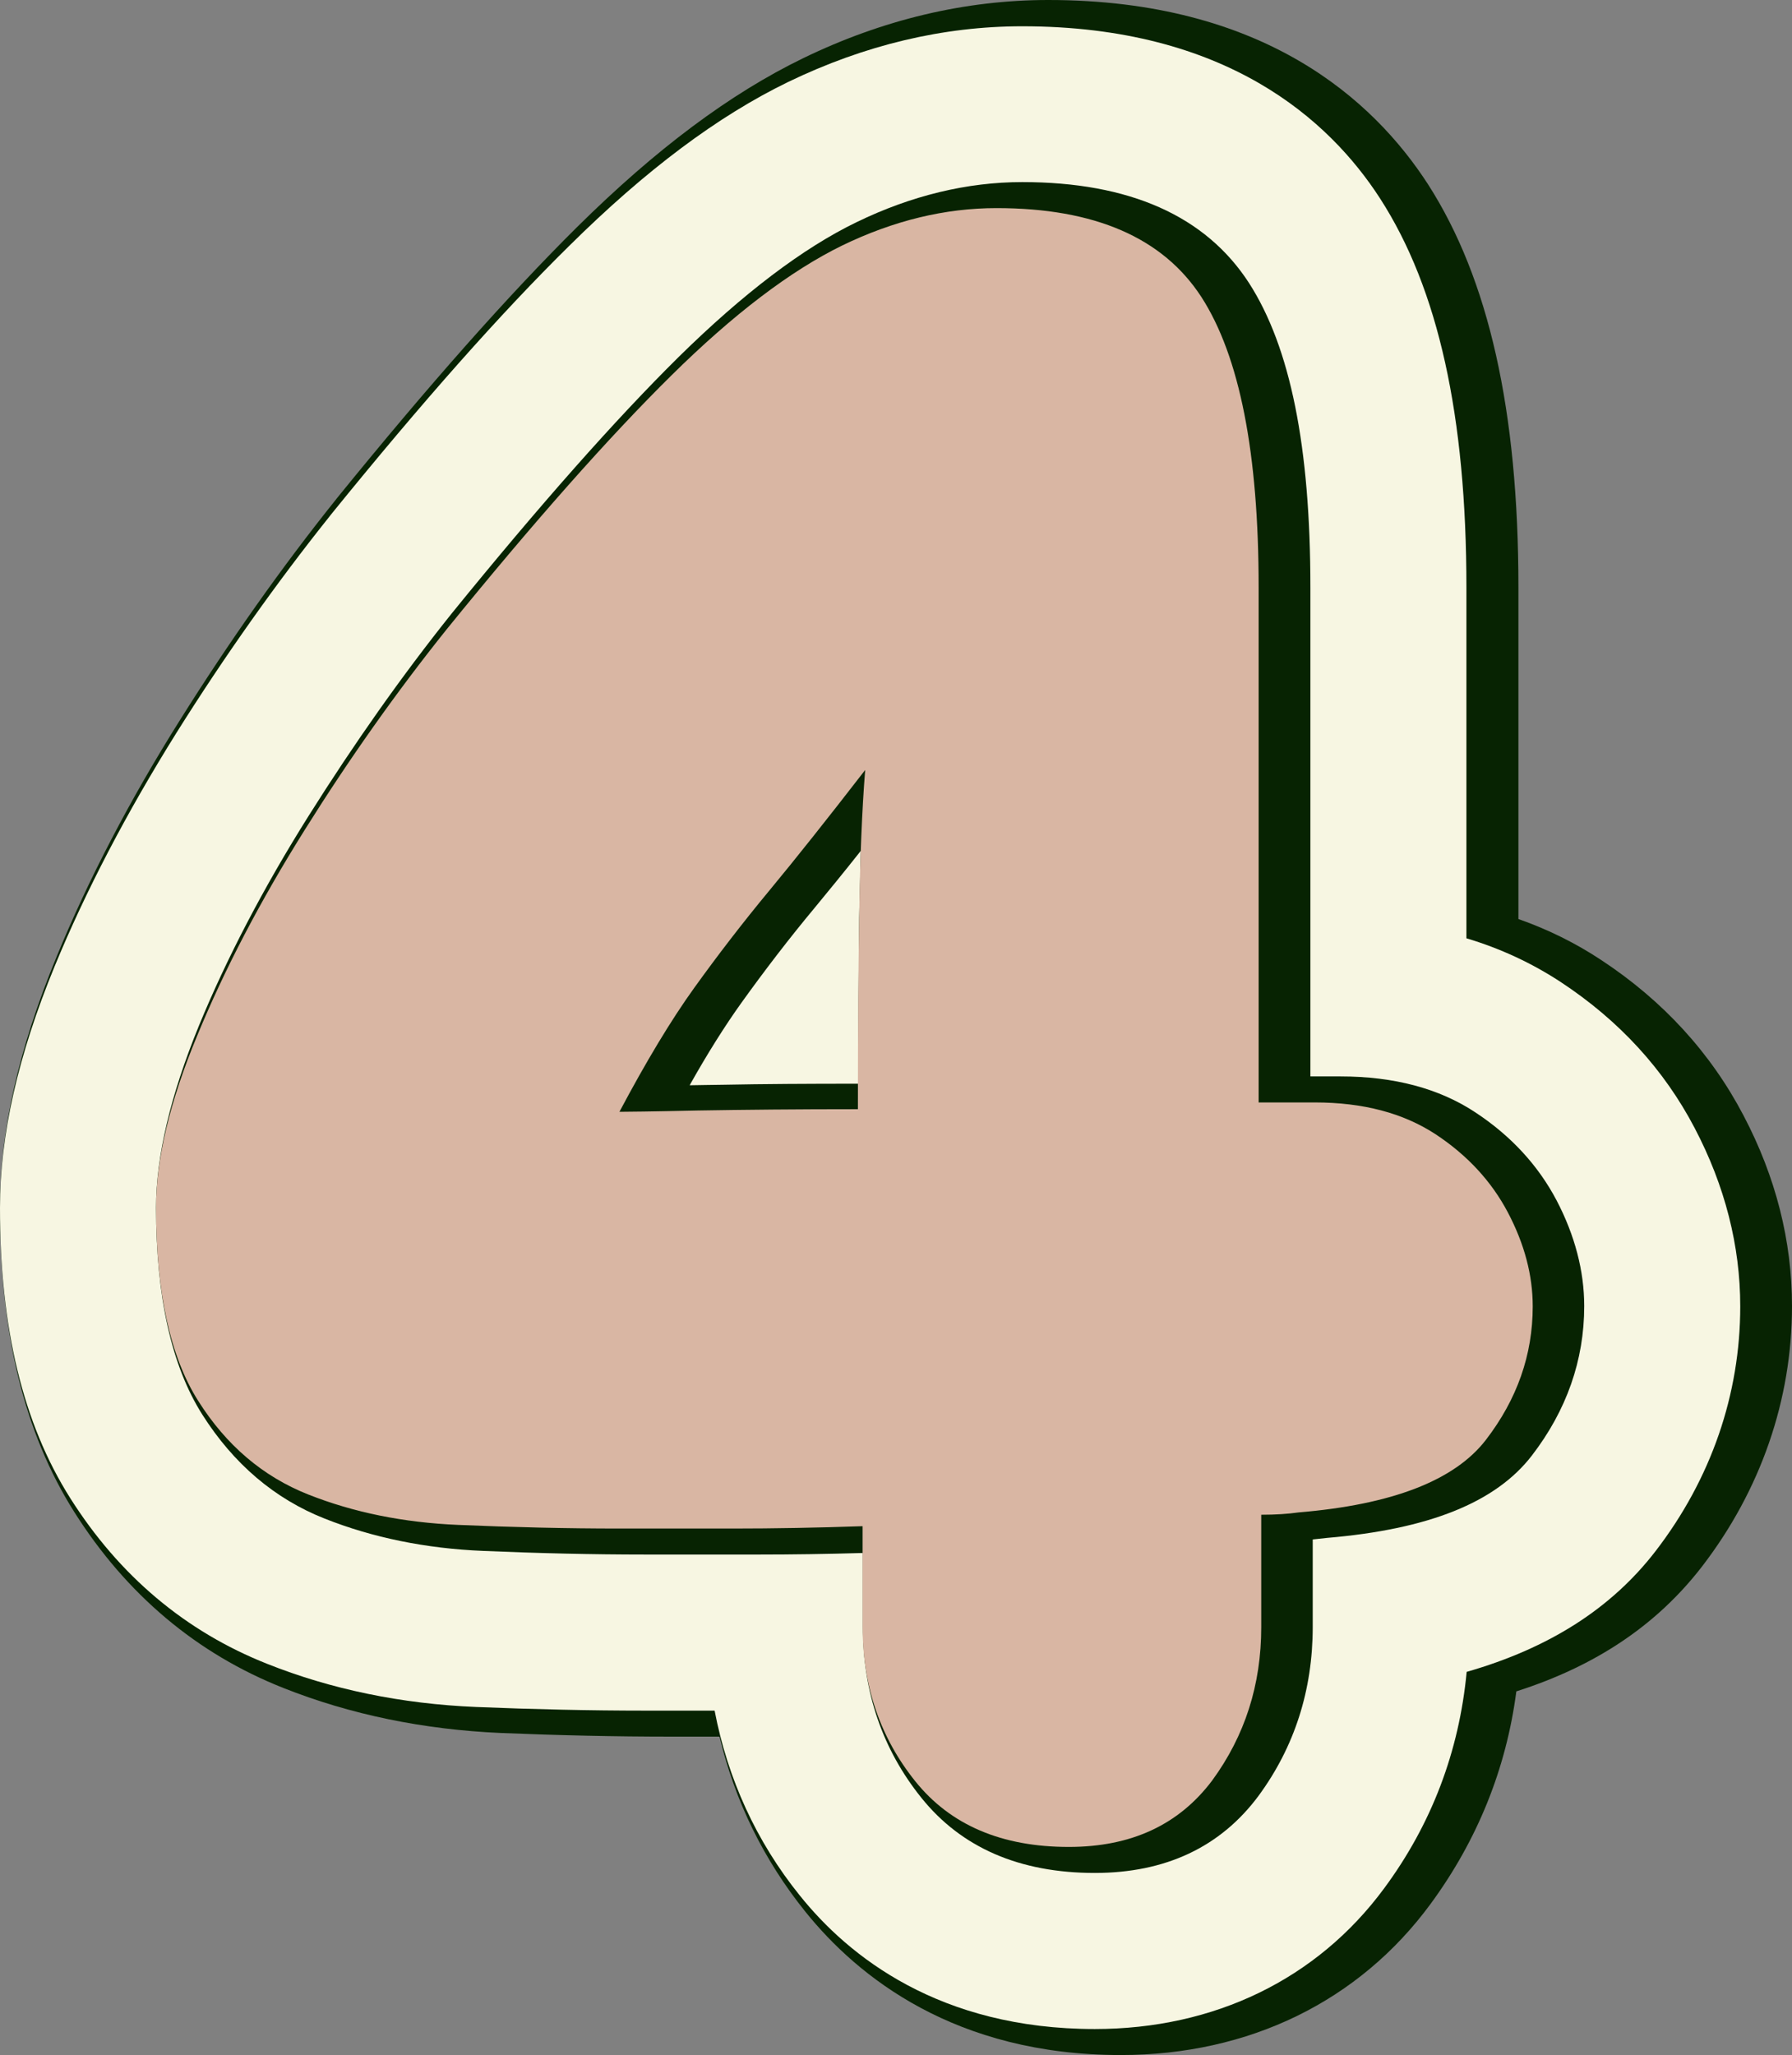
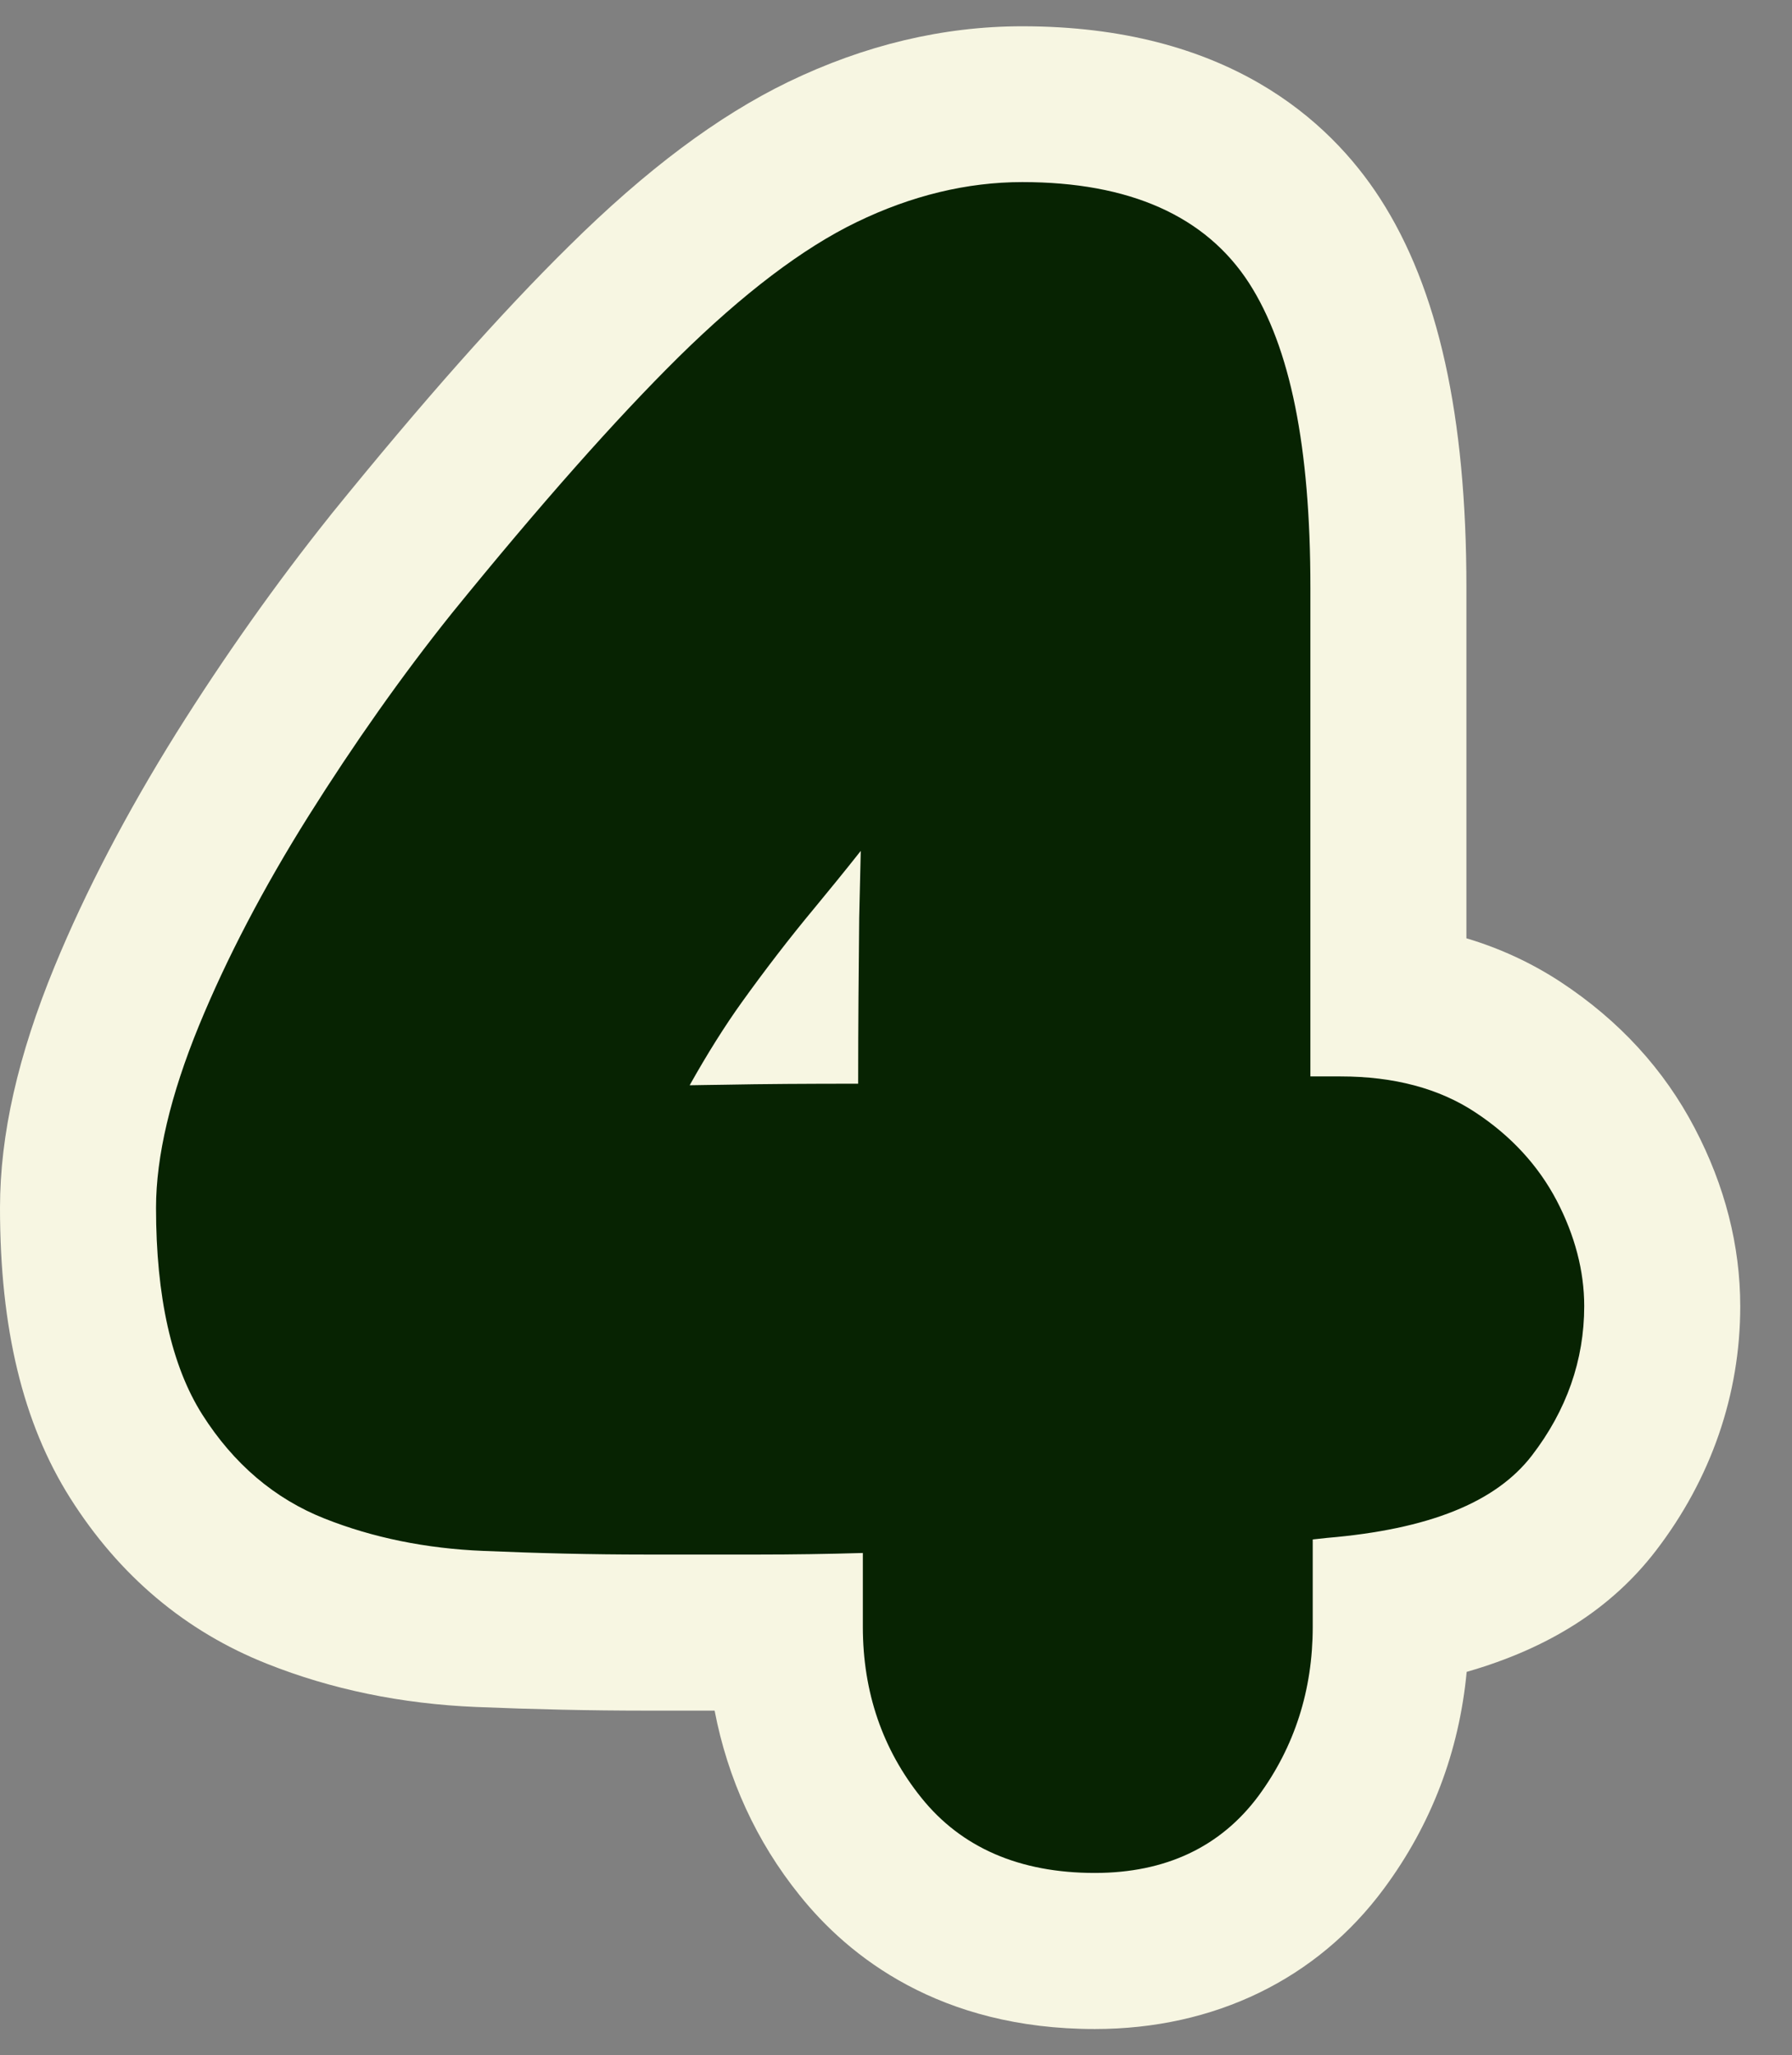
<svg xmlns="http://www.w3.org/2000/svg" fill="#000000" height="790" preserveAspectRatio="xMidYMid meet" version="1" viewBox="0.0 0.0 689.1 790.0" width="689.1" zoomAndPan="magnify">
  <rect x="0.0" y="0.0" width="689.1" height="790.0" fill="#808080" stroke="none" />
  <g>
    <g id="change1_1">
-       <path d="M431,790c-63.7,0-101.1-30-121.3-55.1c-16-19.9-27.1-42.5-33-67.3h-18.5c-21.5,0-43.5-0.5-65.5-1.4 c-29.9-1.3-58-7.1-83.7-17.3c-33.4-13.2-60.4-36-80.4-67.6C9.3,550.8,0,512.6,0,464.3c0-29.4,7.1-61,21.8-96.6 c12.1-29.5,28.1-60.2,47.6-91.2c18.7-29.8,38.8-58.3,59.8-84.5l0.3-0.4c35.8-44.1,66-78.1,92.3-104.2c30.5-30.2,59-51.4,87-65 C339.5,7.5,371.2,0,403.1,0c82.9,0,125.1,38.5,146,70.8c23.4,36.4,34.8,87.1,34.8,155v127.5c11.4,4,22.1,9.3,31.9,15.8 c23.7,15.6,42.1,35.7,54.7,59.8c12.4,23.6,18.6,48.2,18.6,73.2c0,36-12,70.7-34.6,100.1c-17.3,22.4-40.7,38.2-71.4,48 c-3.9,29.8-15,57.2-32.9,81.6C522.7,769.3,480.3,790,431,790z" fill="#072302" />
-     </g>
+       </g>
    <g id="change2_1">
      <path d="M421,780c-59.7,0-94.7-27.9-113.5-51.4c-16.7-20.7-27.7-44.9-32.7-71h-26.6c-21.3,0-43.2-0.5-65.1-1.4 c-28.8-1.2-55.8-6.8-80.4-16.6c-31.3-12.4-56.8-33.8-75.7-63.7C8.8,547.1,0,510.6,0,464.3c0-28.1,6.9-58.5,21-92.8 c11.9-28.9,27.7-59.1,46.8-89.7c18.5-29.5,38.4-57.6,59.1-83.5l0.3-0.4c35.5-43.8,65.5-77.6,91.6-103.3 c29.7-29.4,57.3-50,84.3-63.1c29.4-14.2,59.6-21.4,90-21.4c78.4,0,118.1,36,137.6,66.2c22.4,34.7,33.2,83.6,33.2,149.6v134.8 c13.1,3.9,25.3,9.6,36.4,16.9c22.3,14.7,39.6,33.5,51.4,56.1c11.6,22.1,17.5,45.2,17.5,68.5c0,33.8-11.2,66.3-32.5,94 c-17,22.1-41,37.4-72.7,46.5c-2.9,30.6-13.5,58.6-31.8,83.3C506.5,760.8,467,780,421,780z" fill="#f7f6e2" />
    </g>
    <g id="change1_2">
      <path d="M421,720c-28.9,0-51.3-9.7-66.7-28.9c-14.9-18.5-22.5-40.6-22.5-65.7V597c-13.7,0.4-27.1,0.6-39.9,0.6 h-43.6c-20.5,0-41.5-0.5-62.5-1.4c-22-0.9-42.5-5.1-60.9-12.4c-19.3-7.6-35.1-21.1-47.1-40C66,525.2,60,498.5,60,464.3 c0-19.8,5.6-43.4,16.5-70c10.6-25.8,24.8-53,42.2-80.7c17.3-27.5,35.8-53.8,55.1-77.9c33.7-41.5,63-74.6,87.2-98.5 c24.7-24.3,47.7-41.8,68.4-51.8C350.4,75.2,371.9,70,393.1,70c41.2,0,70.5,13,87.2,38.8c15.9,24.7,23.6,63,23.6,117v188h11.6 c20.5,0,37.9,4.6,51.8,13.8c13.7,9,24.2,20.4,31.3,33.9c7,13.4,10.6,27.1,10.6,40.6c0,20.8-6.8,40.1-20.1,57.4 c-13.9,18.1-39.7,28.4-78.8,31.7c-1.8,0.2-3.6,0.4-5.5,0.6v33.6c0,24.3-7,46.1-20.8,64.9C469.4,710,448.2,720,421,720z M331,327.1 c-6.4,8.1-12.3,15.3-17.5,21.6c-10,12-19.5,24.4-28.4,36.8c-6.3,8.8-13,19.4-19.9,31.7c3.7-0.1,8-0.1,13-0.2 c15.3-0.3,32.7-0.4,51.8-0.4c0-23.3,0.2-44.3,0.4-63.9C330.6,343.5,330.8,335,331,327.1z" fill="#072302" />
    </g>
    <g id="change3_1">
-       <path d="M411,710c-25.8,0-45.5-8.4-59-25.2c-13.5-16.8-20.3-36.6-20.3-59.4c0-3,0-7.8,0-14.4c0-6.6,0-14.7,0-24.3 c-17.4,0.6-34.1,0.9-49.9,0.9c-15.9,0-30.5,0-43.6,0c-20.4,0-41.1-0.5-62.1-1.4c-21-0.9-40.2-4.8-57.6-11.7 c-17.4-6.9-31.5-18.9-42.3-36C65.4,521.5,60,496.7,60,464.3c0-18.6,5.2-40.6,15.8-66.1c10.5-25.5,24.3-51.9,41.4-79.2 c17.1-27.3,35.2-52.9,54.5-77c33.6-41.4,62.4-73.9,86.4-97.6c24-23.7,45.9-40.3,65.7-50c19.8-9.6,39.6-14.4,59.4-14.4 c37.8,0,64,11.4,78.8,34.2c14.7,22.8,22,60,22,111.6c0,6.6,0,20,0,40.1c0,20.1,0,44.1,0,72c0,27.9,0,56.6,0,85.9 c11.4,0,18.6,0,21.6,0c18.6,0,34,4.1,46.4,12.2c12.3,8.1,21.6,18.2,27.9,30.2c6.3,12,9.5,24,9.5,36c0,18.6-6,35.7-18,51.3 c-12,15.6-36,24.9-72,27.9c-4.2,0.6-9,0.9-14.4,0.9c0,23.4,0,37.8,0,43.2c0,22.2-6.3,41.8-18.9,59C453.3,701.5,435,710,411,710z M332.7,296c-14.4,18.6-26.7,34.1-36.9,46.4c-10.2,12.3-19.8,24.8-28.8,37.3s-18.6,28.5-28.8,47.7c2.4,0,12.4-0.1,30.1-0.5 c17.7-0.3,38.3-0.5,61.6-0.5c0-26.4,0.1-51,0.5-73.8C330.7,329.9,331.5,311,332.7,296z" fill="#d9b6a3" />
-     </g>
+       </g>
  </g>
</svg>